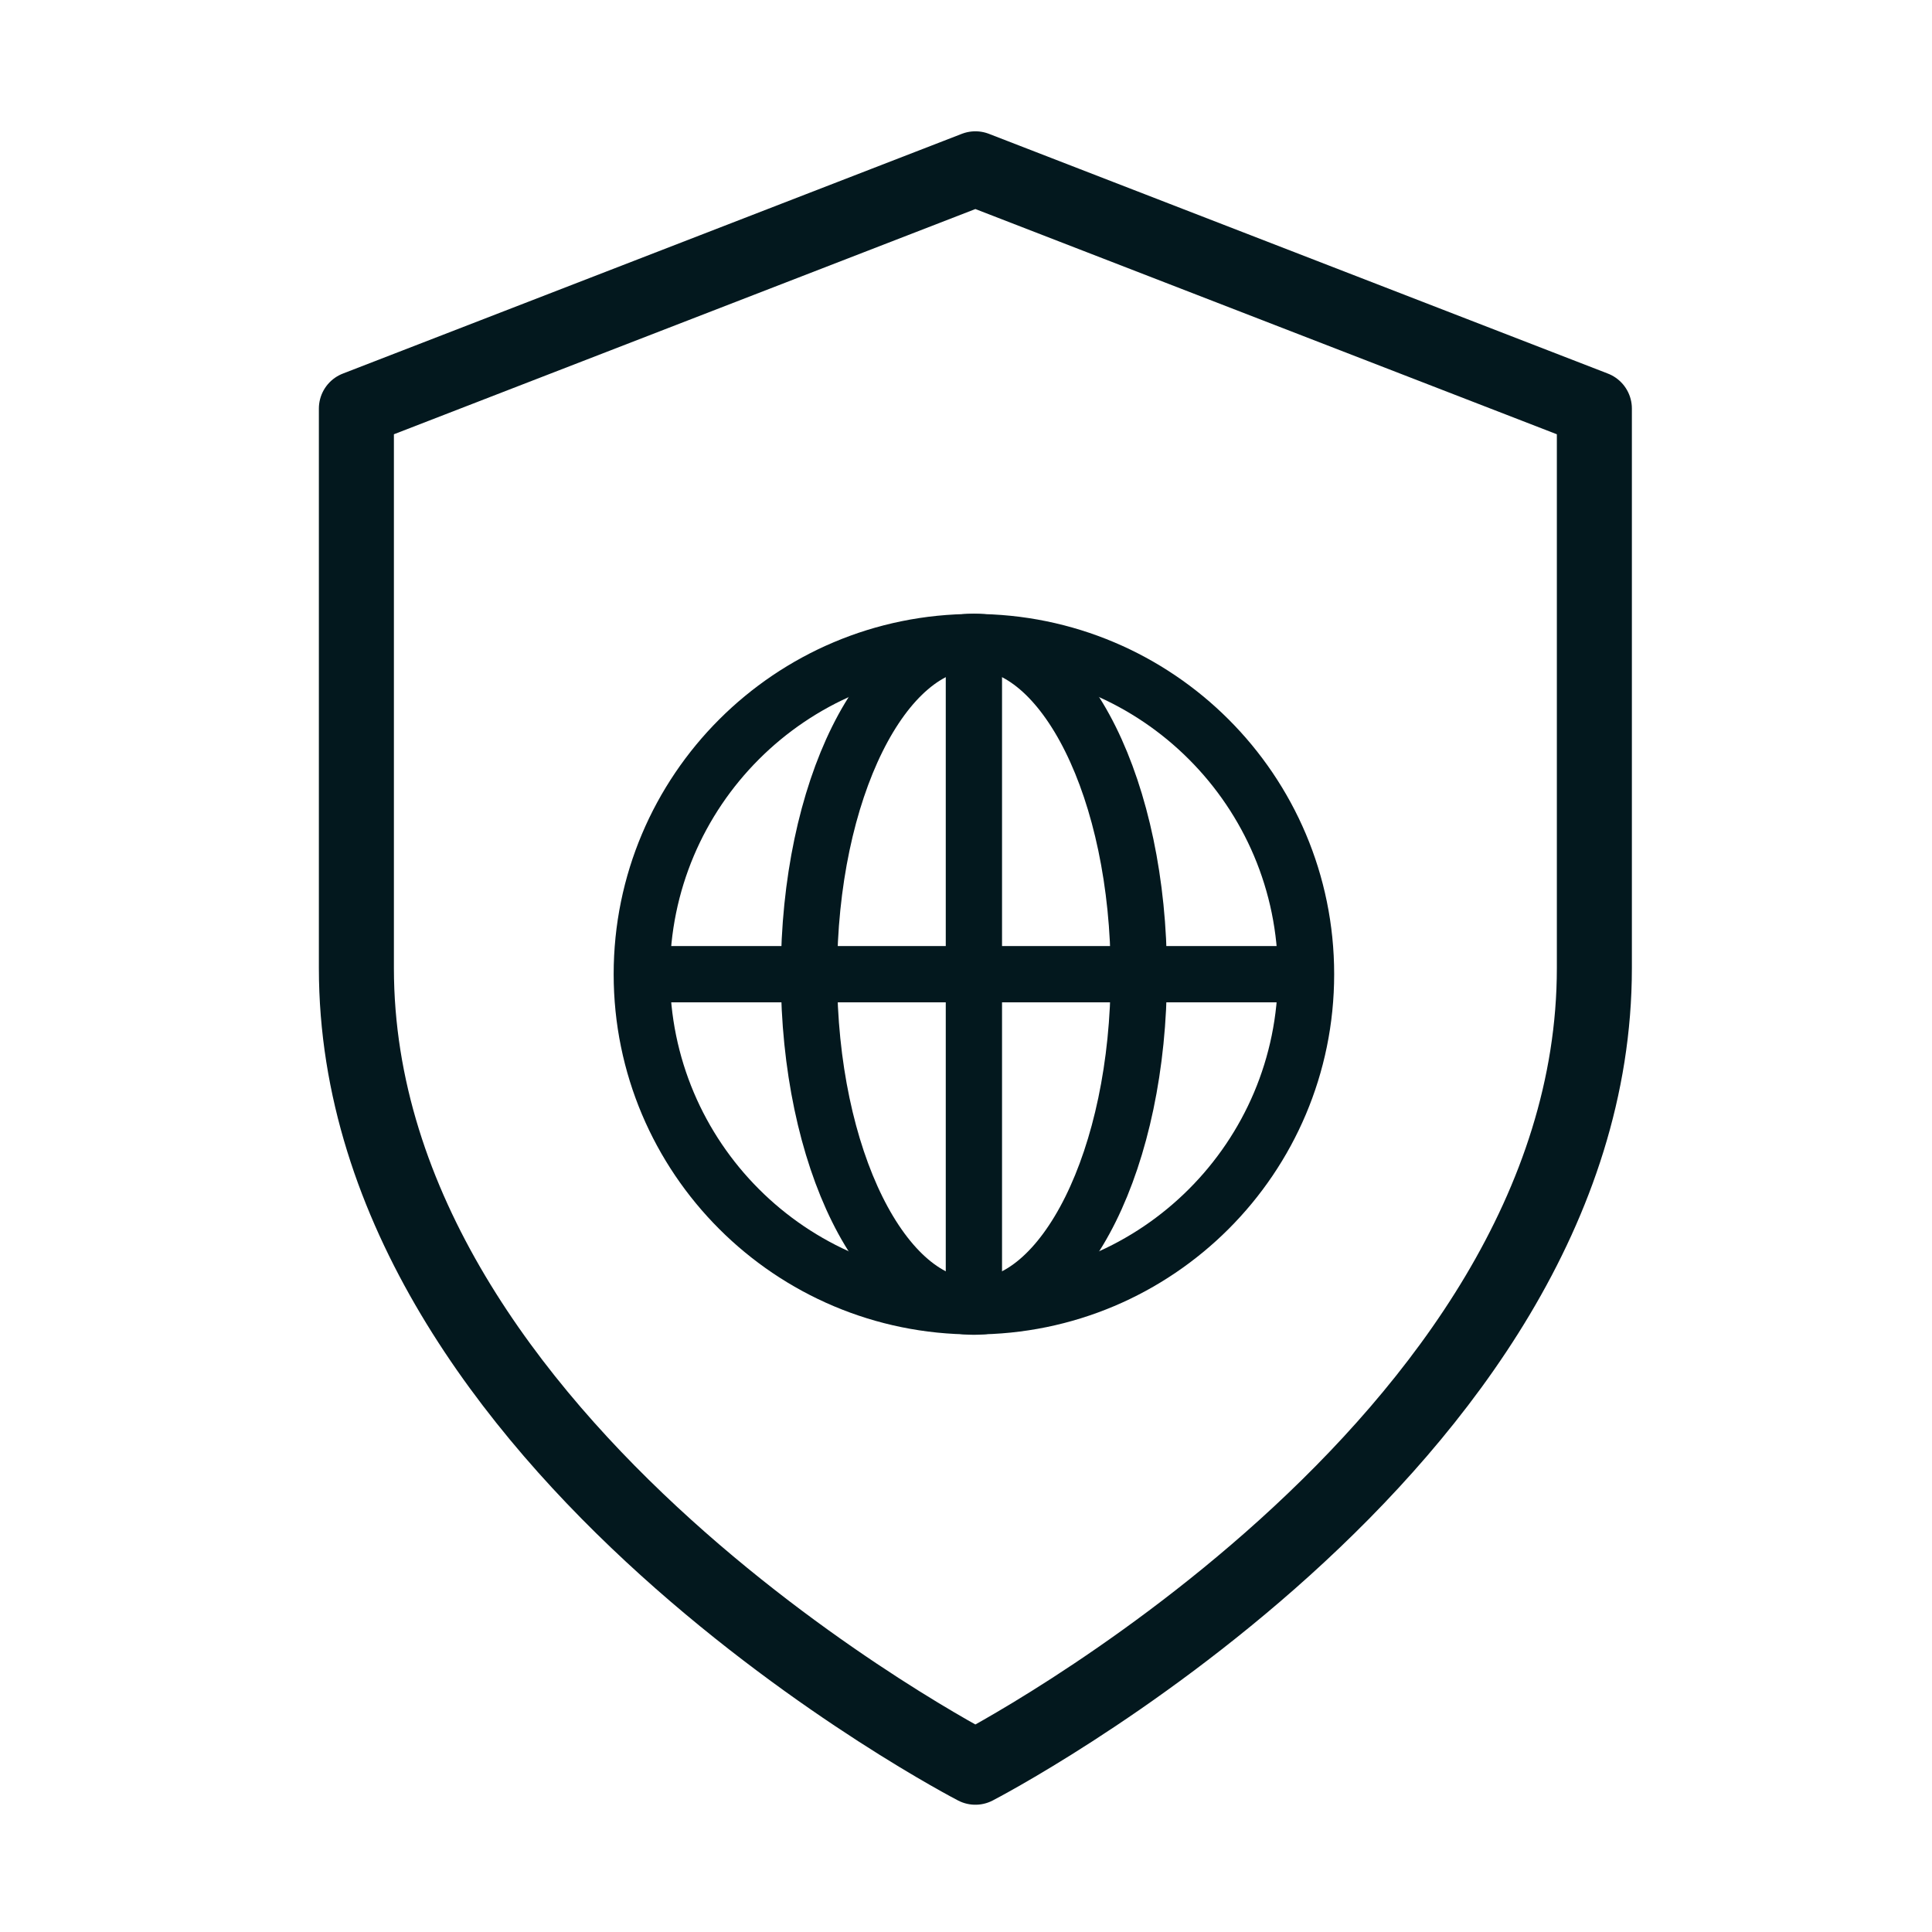
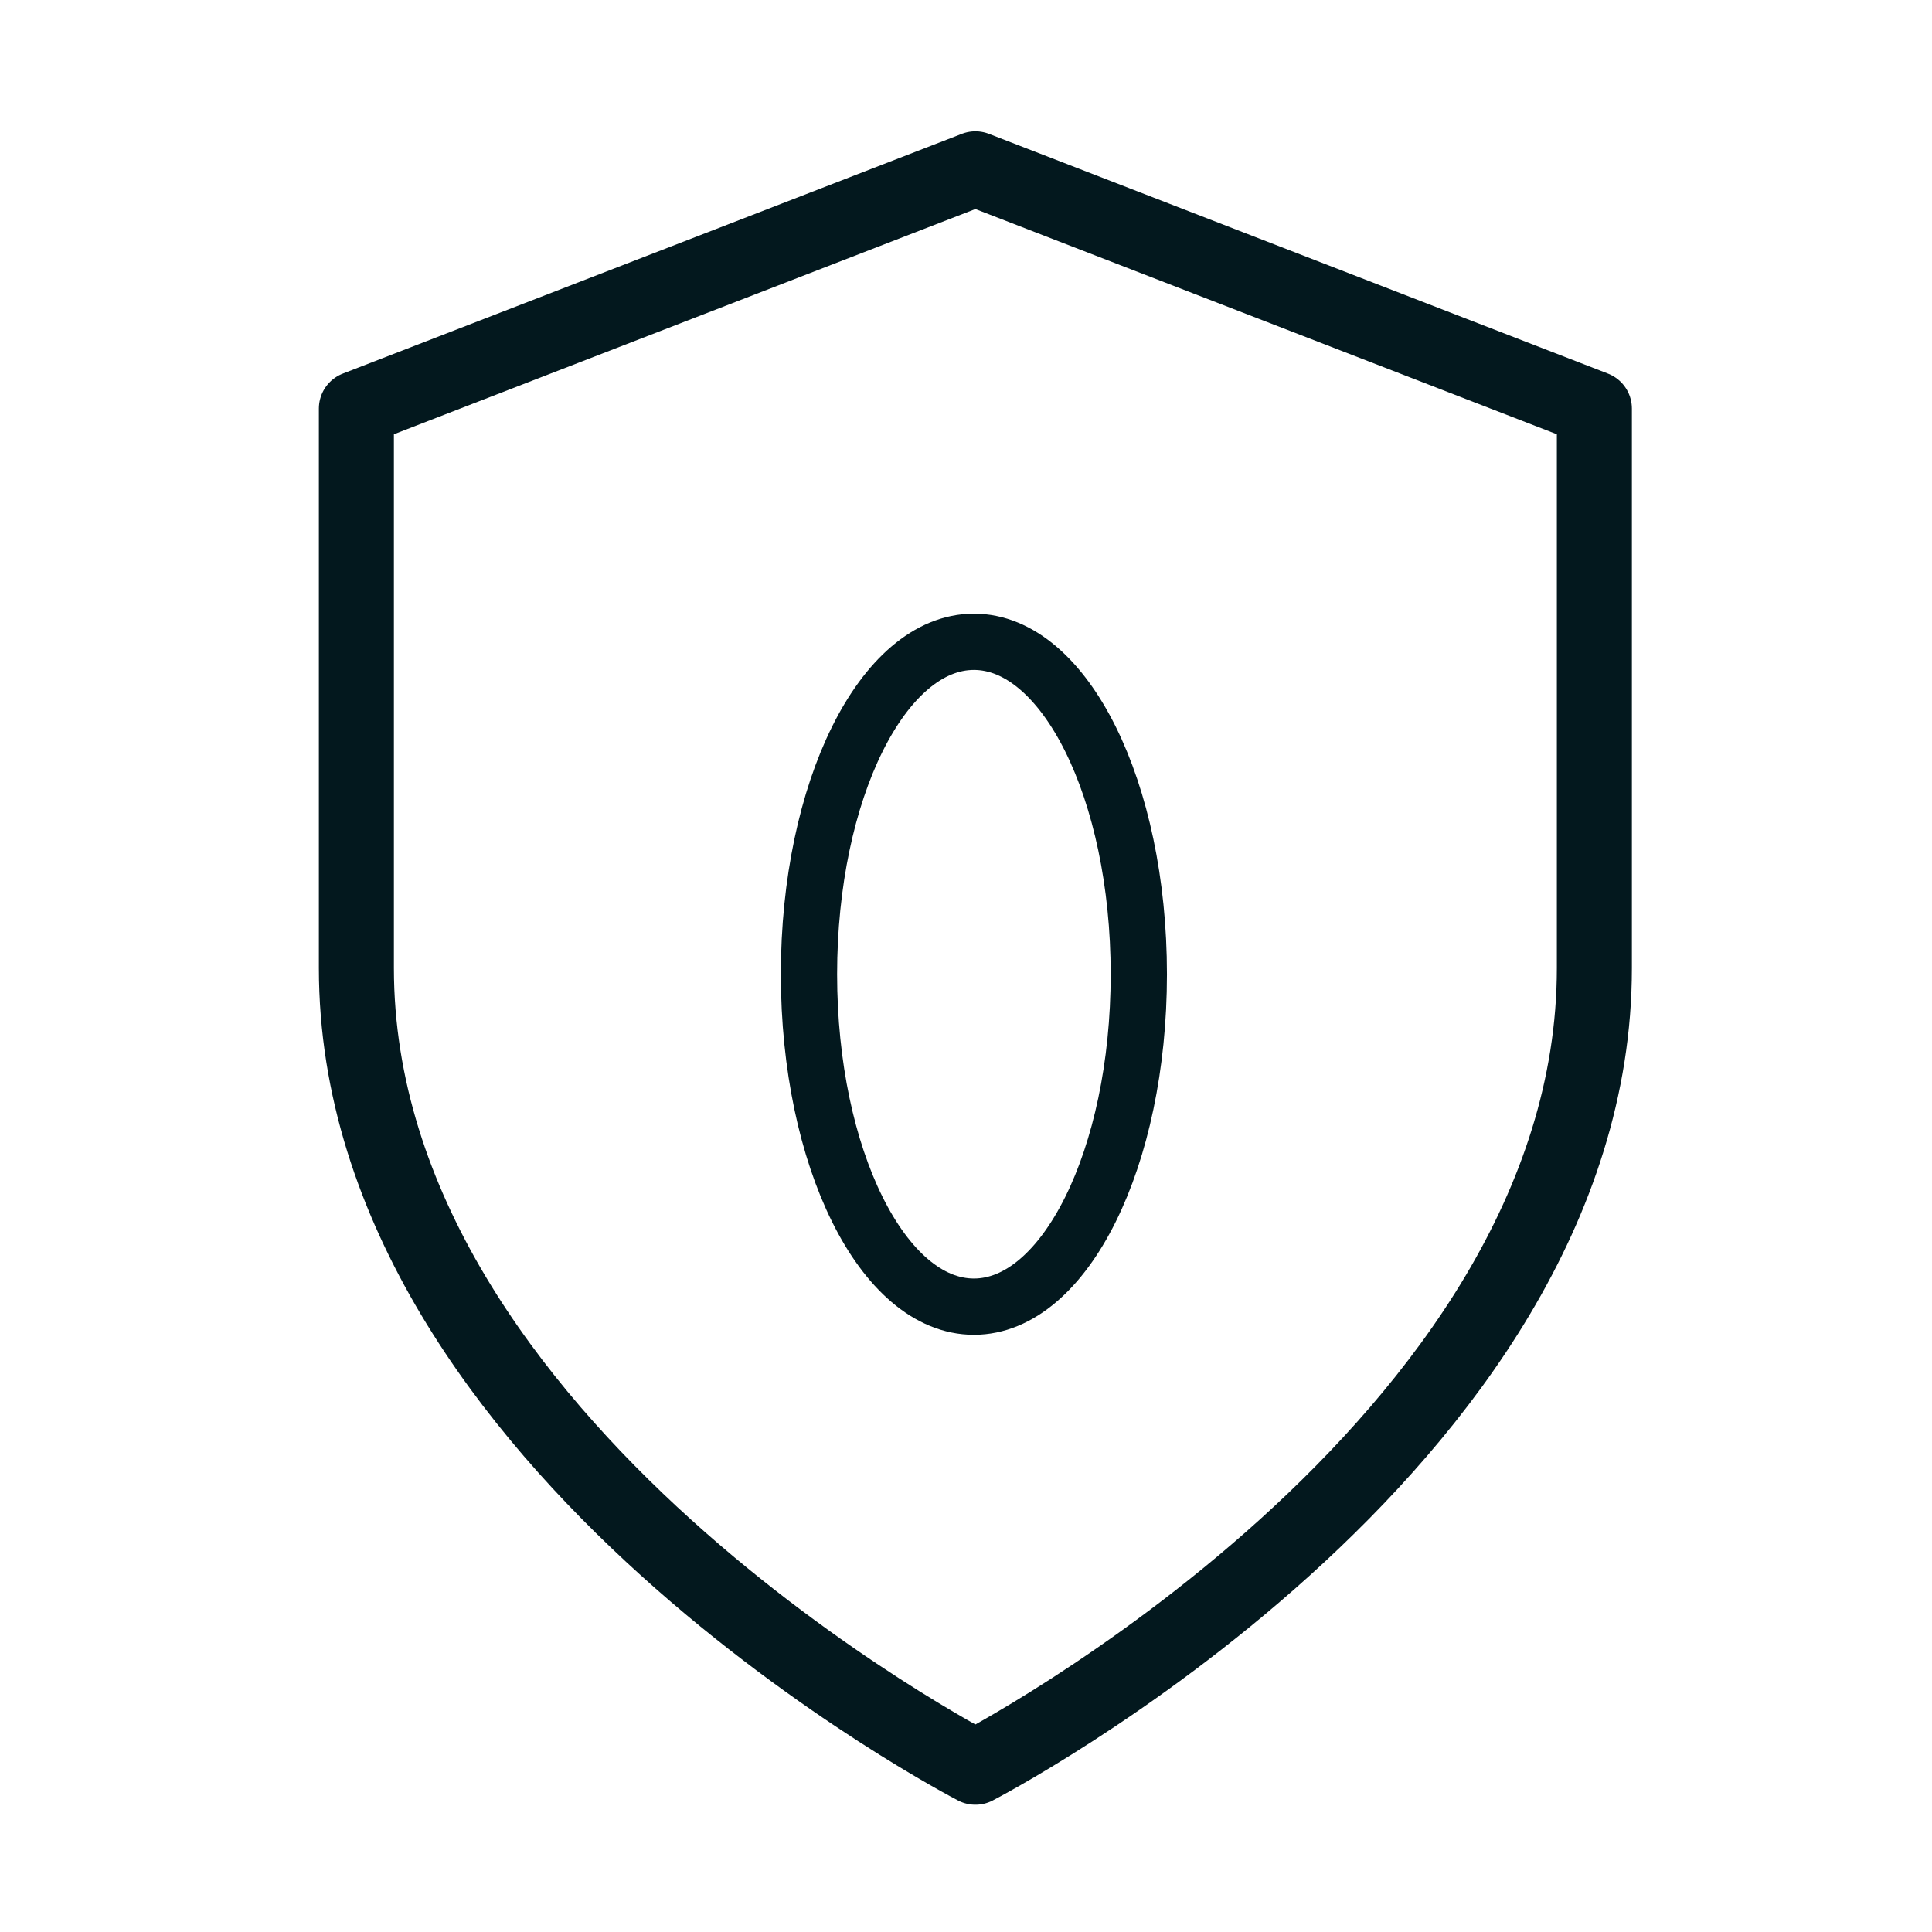
<svg xmlns="http://www.w3.org/2000/svg" width="103" height="103" viewBox="0 0 103 103" fill="none">
  <path d="M52 94.215C52 94.215 85 77.172 85 51.608V21.782L52 9L19 21.782V51.608C19 77.172 52 94.215 52 94.215Z" stroke="#03181E" stroke-width="4" stroke-linecap="round" stroke-linejoin="round" />
-   <path d="M51.921 34.231V69.643" stroke="#03181E" stroke-width="3" />
-   <path d="M34.216 51.937H69.628" stroke="#03181E" stroke-width="3" />
  <path d="M51.921 69.662C56.777 69.662 60.713 61.727 60.713 51.939C60.713 42.151 56.777 34.216 51.921 34.216C47.066 34.216 43.129 42.151 43.129 51.939C43.129 61.727 47.066 69.662 51.921 69.662Z" stroke="#03181E" stroke-width="3" stroke-linecap="square" />
-   <path d="M51.922 69.643C61.7 69.643 69.628 61.716 69.628 51.937C69.628 42.158 61.7 34.231 51.922 34.231C42.143 34.231 34.216 42.158 34.216 51.937C34.216 61.716 42.143 69.643 51.922 69.643Z" stroke="#03181E" stroke-width="3" stroke-linecap="square" />
</svg>